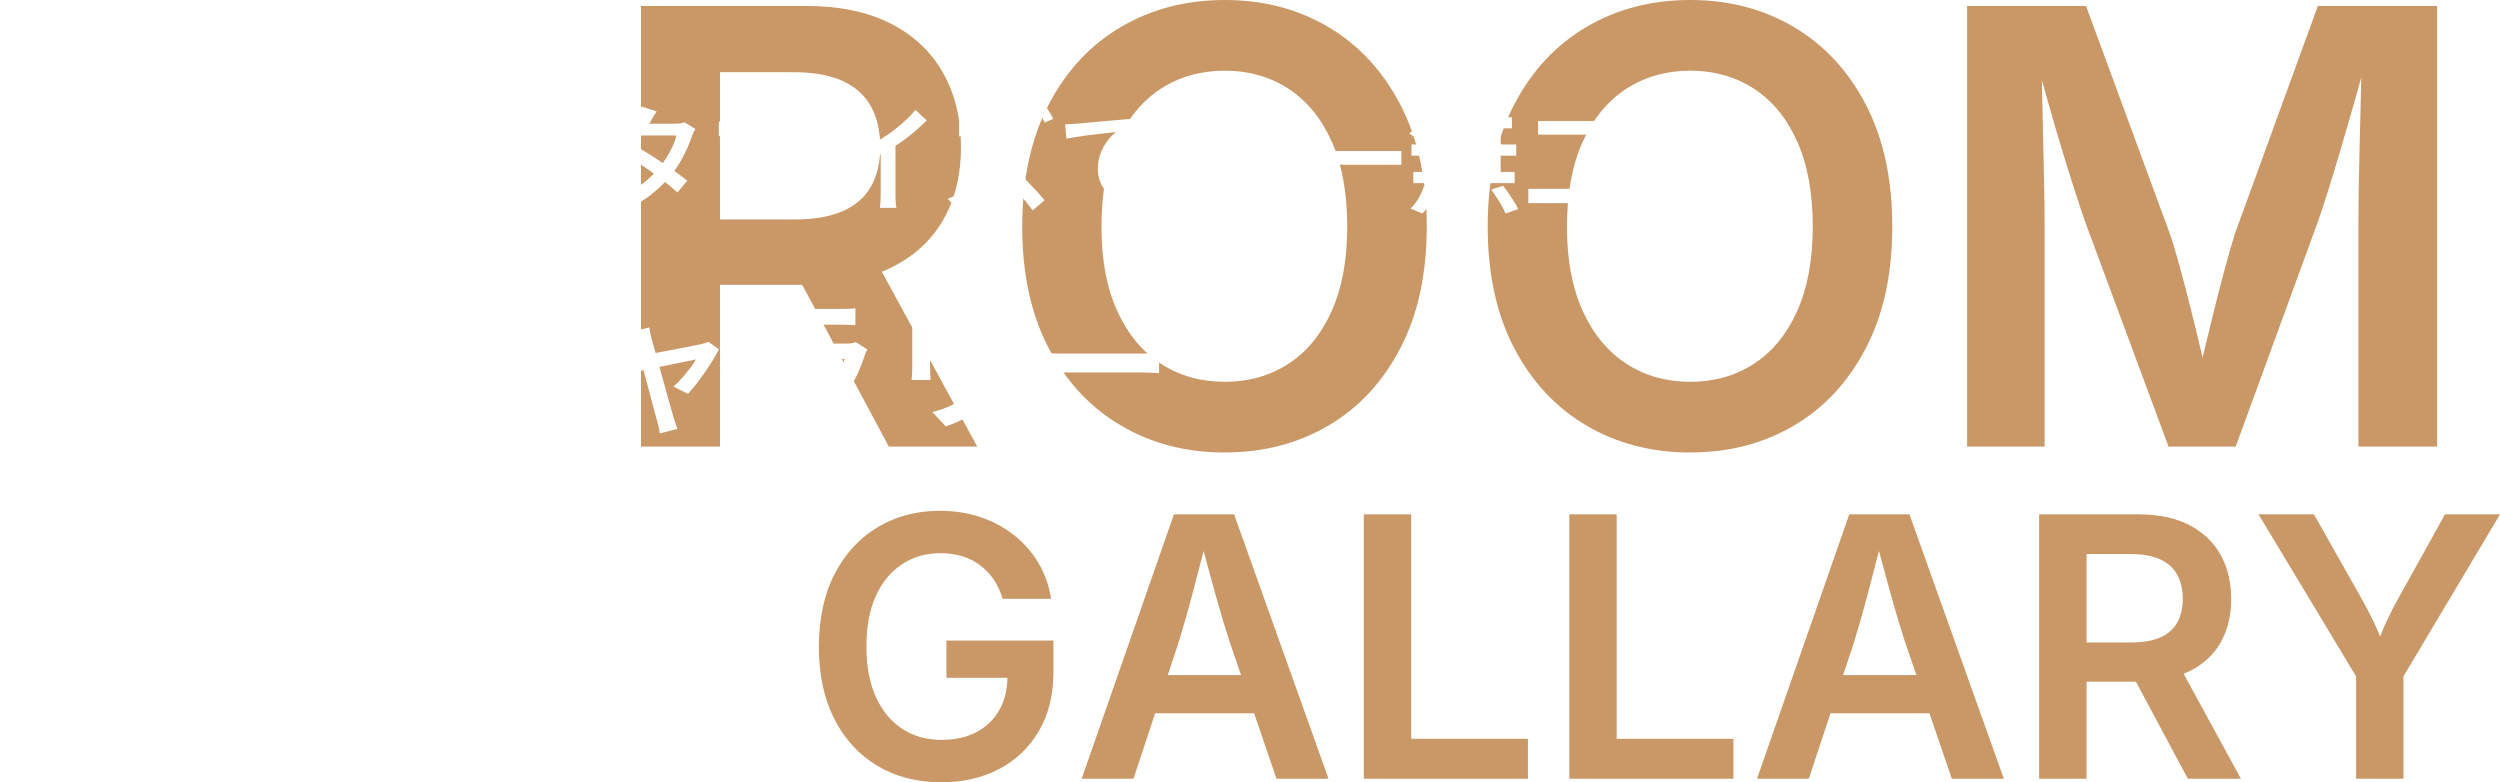
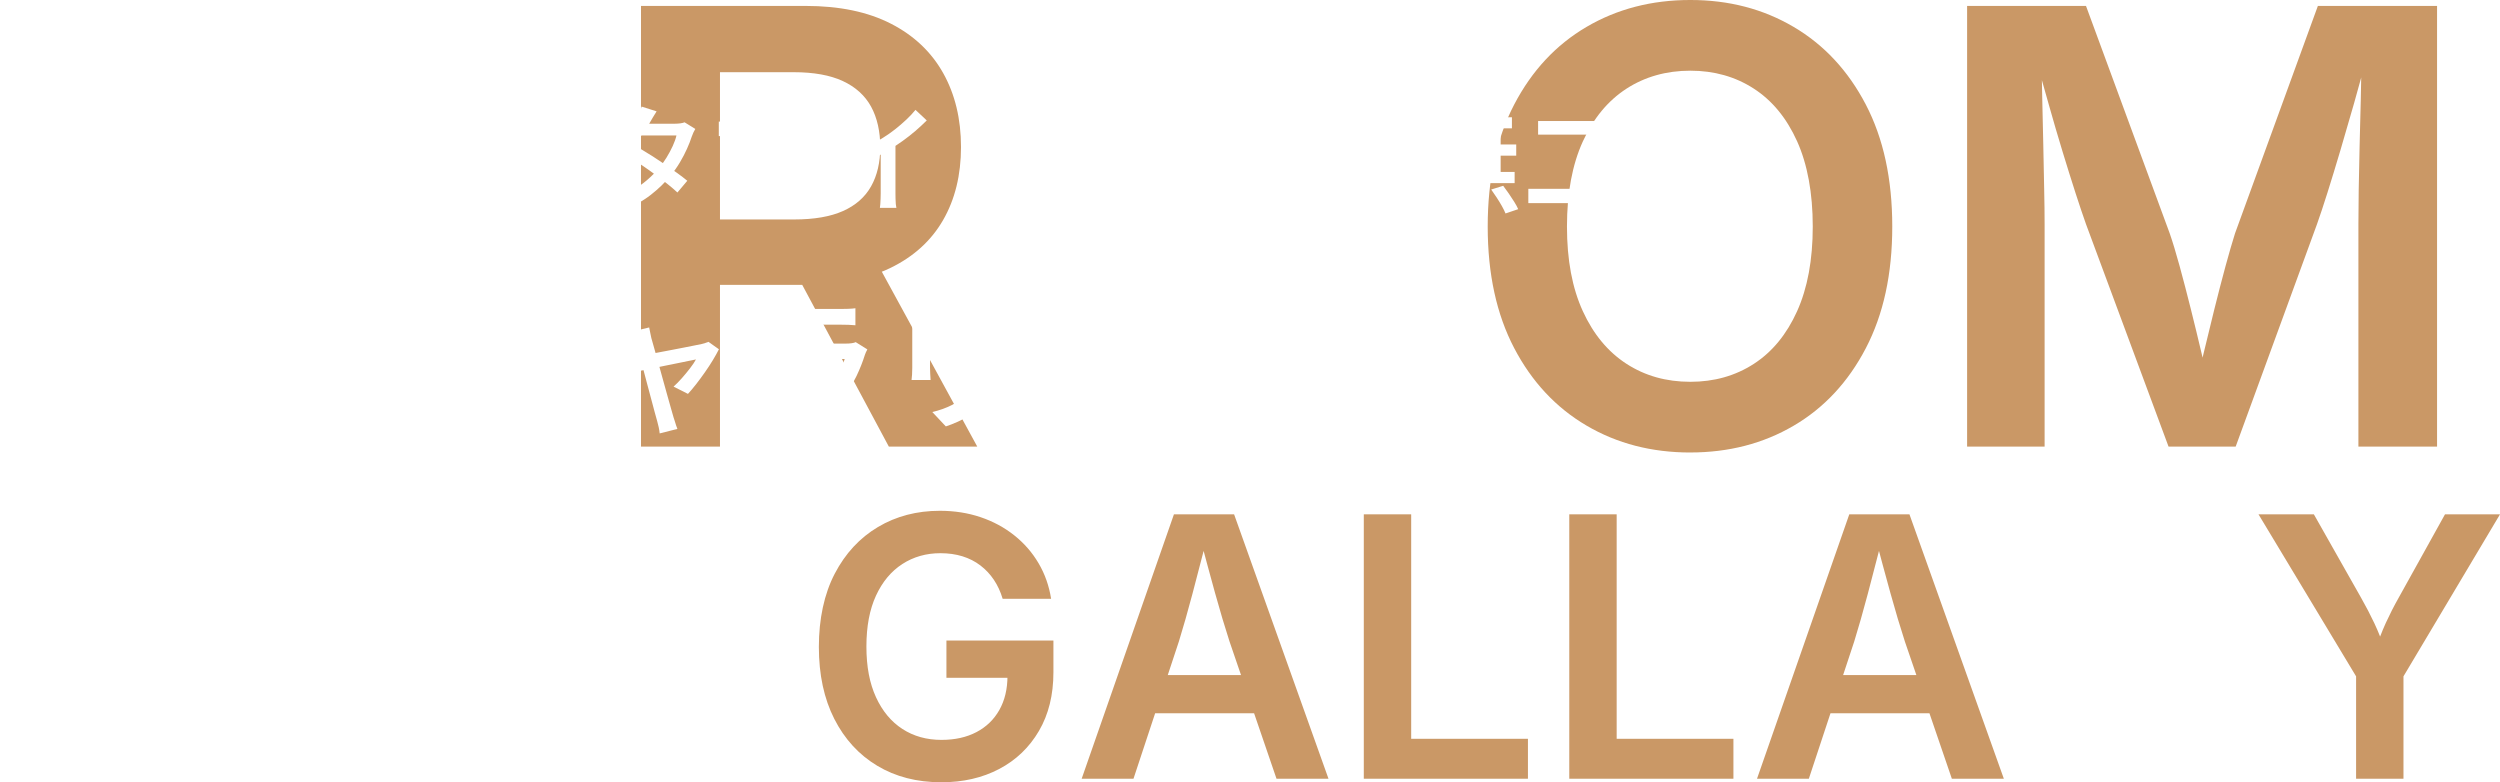
<svg xmlns="http://www.w3.org/2000/svg" id="_1080_338" viewBox="0 0 1080 338">
  <defs>
    <style>.cls-1{filter:url(#drop-shadow-1);}.cls-2{filter:url(#drop-shadow-2);}.cls-3{fill:#fff;}.cls-4{fill:#ca9866;}</style>
    <filter id="drop-shadow-1" x="-8.5" y="110.78" width="525.12" height="92.4" filterUnits="userSpaceOnUse">
      <feOffset dx="7.33" dy="7.33" />
      <feGaussianBlur result="blur" stdDeviation="5.23" />
      <feFlood flood-color="#000" flood-opacity="1" />
      <feComposite in2="blur" operator="in" />
      <feComposite in="SourceGraphic" />
    </filter>
    <filter id="drop-shadow-2" x="-3.94" y="28.7" width="775.92" height="79.44" filterUnits="userSpaceOnUse">
      <feOffset dx="7.33" dy="7.33" />
      <feGaussianBlur result="blur-2" stdDeviation="5.23" />
      <feFlood flood-color="#000" flood-opacity="1" />
      <feComposite in2="blur-2" operator="in" />
      <feComposite in="SourceGraphic" />
    </filter>
  </defs>
  <path class="cls-4" d="M276.91,192.92V2.56h71.16c14.56,0,26.83,2.56,36.8,7.67s17.5,12.25,22.61,21.4c5.11,9.16,7.67,19.78,7.67,31.88s-2.58,22.61-7.73,31.56c-5.15,8.94-12.76,15.84-22.81,20.7-10.05,4.85-22.4,7.28-37.05,7.28h-50.85v-28.24h46.38c8.6,0,15.63-1.21,21.08-3.64,5.45-2.43,9.5-5.98,12.14-10.67,2.64-4.68,3.96-10.35,3.96-16.99s-1.32-12.63-3.96-17.44c-2.64-4.81-6.71-8.5-12.2-11.05s-12.59-3.83-21.27-3.83h-31.81v161.75h-34.11ZM383.97,192.92l-46.25-86.37h37.31l47.14,86.37h-38.2Z" />
-   <path class="cls-4" d="M529.11,195.48c-16.7,0-31.64-3.87-44.84-11.63-13.2-7.75-23.62-18.91-31.24-33.47-7.62-14.56-11.44-32.07-11.44-52.51s3.81-38.09,11.44-52.7c7.62-14.61,18.03-25.79,31.24-33.54,13.2-7.75,28.15-11.63,44.84-11.63s31.49,3.88,44.65,11.63c13.16,7.75,23.55,18.93,31.17,33.54,7.62,14.61,11.43,32.18,11.43,52.7s-3.81,37.97-11.43,52.57c-7.62,14.61-18.01,25.77-31.17,33.47-13.16,7.71-28.04,11.56-44.65,11.56ZM529.11,164.94c10.3,0,19.44-2.58,27.41-7.73,7.96-5.15,14.2-12.73,18.72-22.74,4.51-10.01,6.77-22.21,6.77-36.6s-2.26-26.85-6.77-36.86c-4.52-10.01-10.75-17.59-18.72-22.74-7.97-5.15-17.1-7.73-27.41-7.73s-19.59,2.6-27.6,7.79c-8.01,5.2-14.29,12.8-18.84,22.81-4.56,10.01-6.84,22.25-6.84,36.73s2.28,26.57,6.84,36.54c4.56,9.97,10.84,17.55,18.84,22.74,8.01,5.2,17.2,7.79,27.6,7.79Z" />
  <path class="cls-4" d="M730.21,195.48c-16.7,0-31.64-3.87-44.84-11.63-13.2-7.75-23.62-18.91-31.24-33.47-7.62-14.56-11.44-32.07-11.44-52.51s3.81-38.09,11.44-52.7c7.62-14.61,18.03-25.79,31.24-33.54,13.2-7.75,28.15-11.63,44.84-11.63s31.49,3.88,44.65,11.63c13.16,7.75,23.55,18.93,31.17,33.54,7.62,14.61,11.43,32.18,11.43,52.7s-3.81,37.97-11.43,52.57c-7.62,14.61-18.01,25.77-31.17,33.47-13.16,7.71-28.04,11.56-44.65,11.56ZM730.21,164.94c10.3,0,19.44-2.58,27.41-7.73,7.96-5.15,14.2-12.73,18.72-22.74,4.51-10.01,6.77-22.21,6.77-36.6s-2.26-26.85-6.77-36.86c-4.52-10.01-10.75-17.59-18.72-22.74-7.97-5.15-17.1-7.73-27.41-7.73s-19.59,2.6-27.6,7.79c-8.01,5.2-14.29,12.8-18.84,22.81-4.56,10.01-6.84,22.25-6.84,36.73s2.28,26.57,6.84,36.54c4.56,9.97,10.84,17.55,18.84,22.74,8.01,5.2,17.2,7.79,27.6,7.79Z" />
  <path class="cls-4" d="M849.79,192.92V2.56h51.36l36.16,98.25c1.28,3.66,2.7,8.37,4.28,14.12,1.58,5.75,3.19,11.95,4.85,18.59,1.66,6.64,3.24,13.14,4.73,19.48,1.49,6.35,2.75,11.95,3.77,16.8h-6.9c1.02-4.77,2.28-10.28,3.77-16.55,1.49-6.26,3.07-12.73,4.73-19.42,1.66-6.69,3.28-12.92,4.85-18.72,1.58-5.79,2.96-10.56,4.15-14.31L1001.32,2.56h51.49v190.37h-33.98v-96.08c0-4.09.04-9.03.13-14.82.08-5.79.21-12.01.38-18.65.17-6.64.34-13.35.51-20.12.17-6.77.26-13.22.26-19.36h2.43c-1.7,6.73-3.56,13.61-5.56,20.63-2,7.03-3.98,13.84-5.94,20.44-1.96,6.6-3.81,12.67-5.56,18.21-1.75,5.54-3.26,10.09-4.54,13.67l-35.13,96.08h-29l-35.65-96.08c-1.28-3.58-2.79-8.07-4.54-13.48-1.75-5.41-3.62-11.39-5.62-17.95-2-6.56-4-13.39-6-20.51-2-7.11-3.98-14.12-5.94-21.02h2.81c.08,5.71.21,11.9.38,18.59.17,6.69.32,13.4.45,20.12.13,6.73.26,13.05.38,18.97.13,5.92.19,11.01.19,15.27v96.08h-33.47Z" />
  <path class="cls-4" d="M406.64,337.94c-10.53,0-19.75-2.38-27.67-7.13-7.92-4.75-14.11-11.5-18.55-20.24s-6.67-19.11-6.67-31.12,2.29-22.86,6.86-31.62c4.57-8.76,10.8-15.48,18.67-20.16,7.87-4.68,16.79-7.01,26.75-7.01,6.29,0,12.15.92,17.59,2.76s10.3,4.46,14.56,7.86c4.27,3.4,7.77,7.42,10.5,12.07,2.73,4.65,4.53,9.76,5.4,15.33h-20.93c-.92-3.07-2.18-5.8-3.79-8.2-1.61-2.4-3.55-4.47-5.83-6.21-2.27-1.74-4.86-3.05-7.74-3.95-2.89-.89-6.07-1.34-9.54-1.34-6.13,0-11.61,1.56-16.44,4.68-4.83,3.12-8.62,7.67-11.38,13.65s-4.14,13.31-4.14,22,1.38,15.88,4.14,21.89c2.76,6.01,6.57,10.58,11.42,13.72,4.85,3.14,10.48,4.71,16.86,4.71,5.83,0,10.87-1.12,15.14-3.37,4.27-2.25,7.56-5.44,9.89-9.58,2.32-4.14,3.49-9.02,3.49-14.64l4.68.77h-31.05v-16.1h46.22v13.72c0,9.76-2.08,18.21-6.25,25.33-4.17,7.13-9.89,12.61-17.17,16.44-7.28,3.83-15.63,5.75-25.03,5.75Z" />
  <path class="cls-4" d="M467.28,336.41l39.86-114.22h25.99l40.78,114.22h-22.46l-20.31-59.33c-1.99-6.13-4.06-13.07-6.21-20.81s-4.52-16.54-7.13-26.41h4.29c-2.56,9.97-4.87,18.85-6.94,26.64-2.07,7.79-4.02,14.65-5.86,20.58l-19.62,59.33h-22.38ZM490.5,308.12v-16.48h60.18v16.48h-60.18Z" />
  <path class="cls-4" d="M589.16,336.41v-114.22h20.47v96.97h50.44v17.25h-70.91Z" />
  <path class="cls-4" d="M677.93,336.41v-114.22h20.47v96.97h50.44v17.25h-70.91Z" />
  <path class="cls-4" d="M759.03,336.41l39.86-114.22h25.99l40.78,114.22h-22.46l-20.31-59.33c-1.99-6.13-4.06-13.07-6.21-20.81s-4.52-16.54-7.13-26.41h4.29c-2.56,9.97-4.87,18.85-6.94,26.64-2.07,7.79-4.02,14.65-5.86,20.58l-19.62,59.33h-22.38ZM782.26,308.12v-16.48h60.18v16.48h-60.18Z" />
-   <path class="cls-4" d="M880.92,336.41v-114.22h42.7c8.74,0,16.1,1.53,22.08,4.6s10.5,7.35,13.57,12.84c3.07,5.49,4.6,11.87,4.6,19.13s-1.55,13.57-4.64,18.93c-3.09,5.37-7.65,9.51-13.68,12.42-6.03,2.91-13.44,4.37-22.23,4.37h-30.51v-16.94h27.83c5.16,0,9.38-.73,12.65-2.18,3.27-1.46,5.7-3.59,7.28-6.4,1.58-2.81,2.38-6.21,2.38-10.2s-.79-7.58-2.38-10.46c-1.58-2.89-4.02-5.1-7.32-6.63s-7.55-2.3-12.76-2.3h-19.09v97.05h-20.47ZM945.16,336.41l-27.75-51.82h22.38l28.29,51.82h-22.92Z" />
  <path class="cls-4" d="M1017.83,336.41v-44.23l-42.16-69.99h23.92l20.39,36.03c2.15,3.78,4.06,7.46,5.75,11.04,1.69,3.58,3.42,7.95,5.21,13.11h-5.37c1.74-5.21,3.44-9.63,5.1-13.26,1.66-3.63,3.51-7.26,5.56-10.89l20.01-36.03h23.76l-41.7,69.99v44.23h-20.47Z" />
  <g class="cls-1">
    <path class="cls-3" d="M0,171.48c2.72-1.93,4.97-4.24,6.75-6.94,1.78-2.7,3.11-5.43,3.99-8.2.46-1.38.82-3.1,1.07-5.15.25-2.05.44-4.25.57-6.59.13-2.34.2-4.67.22-6.97.02-2.3.03-4.37.03-6.22,0-1.17-.05-2.19-.16-3.05-.1-.86-.24-1.66-.41-2.42h8.29c-.04.13-.09.47-.16,1.04s-.13,1.22-.19,1.98c-.06.75-.09,1.53-.09,2.32,0,1.84-.02,3.98-.06,6.41-.04,2.43-.13,4.92-.25,7.47-.13,2.55-.3,4.97-.53,7.25-.23,2.28-.58,4.22-1.04,5.81-.92,3.48-2.35,6.73-4.27,9.77-1.93,3.04-4.23,5.72-6.91,8.07l-6.85-4.58ZM29.01,172.23c.13-.59.23-1.26.31-2.01.08-.75.13-1.51.13-2.26v-36.93c0-1.34-.06-2.5-.19-3.48-.13-.98-.21-1.56-.25-1.73h8.35c0,.17-.06.74-.19,1.73-.13.98-.19,2.17-.19,3.55v33.79c1.8-.8,3.67-1.87,5.62-3.23,1.95-1.36,3.85-2.95,5.72-4.77,1.86-1.82,3.53-3.78,4.99-5.87l4.27,6.15c-1.76,2.3-3.85,4.55-6.28,6.75-2.43,2.2-4.94,4.19-7.54,5.97-2.6,1.78-5.11,3.28-7.54,4.49-.63.38-1.14.71-1.54,1-.4.29-.72.54-.97.75l-4.71-3.89Z" />
    <path class="cls-3" d="M65.81,145.04c.71.04,1.62.1,2.73.19,1.11.08,2.27.14,3.49.16,1.21.02,2.36.03,3.45.03h33.97c1.51,0,2.88-.05,4.11-.16,1.23-.1,2.25-.18,3.05-.22v8.85c-.71-.04-1.75-.1-3.11-.19-1.36-.08-2.71-.13-4.05-.13h-33.97c-1.76,0-3.53.03-5.31.09-1.78.06-3.23.14-4.36.22v-8.85Z" />
    <path class="cls-3" d="M133.32,165.14c1.46-.08,3.23-.2,5.31-.35,2.07-.15,4.3-.33,6.69-.57,2.39-.23,4.83-.48,7.35-.75,2.51-.27,4.96-.54,7.35-.82,2.39-.27,4.59-.53,6.62-.78,2.03-.25,3.76-.48,5.18-.69l1.76,7.16c-1.51.21-3.34.44-5.49.69-2.16.25-4.48.51-6.97.78-2.49.27-5.03.56-7.63.85-2.6.29-5.13.58-7.6.85-2.47.27-4.75.5-6.85.69-2.09.19-3.85.37-5.28.53-.8.08-1.7.2-2.7.35-1,.15-2.01.28-3.01.41l-1.32-8.29c1.05.04,2.17.05,3.36.03,1.19-.02,2.27-.05,3.23-.09ZM156.93,126.39c-.38.92-.78,1.92-1.22,2.98s-.89,2.29-1.35,3.67c-.38,1.13-.86,2.62-1.44,4.46-.59,1.84-1.24,3.86-1.95,6.06-.71,2.2-1.45,4.46-2.23,6.78s-1.54,4.57-2.29,6.75c-.75,2.18-1.45,4.16-2.07,5.93-.63,1.78-1.17,3.19-1.63,4.24l-8.29.31c.54-1.34,1.18-2.97,1.92-4.9.73-1.93,1.5-4.04,2.29-6.34.8-2.3,1.59-4.66,2.39-7.06.79-2.41,1.55-4.74,2.26-7,.71-2.26,1.35-4.33,1.91-6.22.57-1.88,1.01-3.41,1.35-4.58.42-1.55.72-2.84.91-3.86.19-1.03.35-2.04.47-3.05l8.98,1.82ZM168.36,146.86c1.13,1.72,2.34,3.7,3.64,5.93,1.3,2.24,2.58,4.58,3.86,7.03,1.28,2.45,2.47,4.8,3.58,7.06,1.11,2.26,2.02,4.25,2.73,5.97l-7.6,3.39c-.67-1.84-1.53-3.97-2.57-6.37-1.05-2.41-2.17-4.87-3.36-7.38-1.19-2.51-2.42-4.88-3.67-7.1-1.26-2.22-2.45-4.08-3.58-5.59l6.97-2.95Z" />
    <path class="cls-3" d="M190.47,156.66c.84-.04,1.85-.13,3.05-.25,1.19-.13,2.25-.27,3.17-.44,1.13-.13,2.65-.33,4.55-.63,1.9-.29,4.05-.64,6.44-1.04,2.39-.4,4.84-.79,7.38-1.19,2.53-.4,4.99-.81,7.38-1.22,2.39-.42,4.57-.8,6.56-1.13,1.99-.33,3.59-.61,4.8-.82,1.21-.25,2.34-.49,3.39-.72,1.05-.23,1.97-.47,2.76-.72l1.51,7.47c-.8.04-1.76.16-2.89.35-1.13.19-2.28.39-3.45.6-1.38.21-3.09.47-5.12.78s-4.25.67-6.66,1.07c-2.41.4-4.87.8-7.38,1.19-2.51.4-4.93.8-7.25,1.19-2.32.4-4.41.75-6.25,1.07-1.84.31-3.29.58-4.33.78-1.3.21-2.46.42-3.49.63-1.03.21-1.87.42-2.54.63l-1.63-7.6ZM190.53,138.32c.92-.08,1.84-.16,2.76-.22.92-.06,1.88-.16,2.89-.28.92-.13,2.23-.3,3.92-.53,1.7-.23,3.62-.5,5.78-.82,2.16-.31,4.4-.65,6.72-1,2.32-.36,4.57-.72,6.75-1.1s4.12-.71,5.84-1c1.72-.29,3.06-.52,4.02-.69,1-.21,2-.42,2.98-.63.98-.21,1.83-.42,2.54-.63l1.38,7.41c-.63.04-1.47.15-2.51.31-1.05.17-2.03.31-2.95.44-1.09.17-2.54.39-4.37.66-1.82.27-3.83.59-6.03.94-2.2.36-4.46.72-6.78,1.1-2.32.38-4.54.73-6.66,1.07-2.11.34-3.98.64-5.59.91-1.61.27-2.84.47-3.67.6-.92.21-1.81.4-2.67.57-.86.17-1.81.4-2.86.69l-1.51-7.79ZM207.8,130.03c-.17-.88-.36-1.7-.57-2.45s-.44-1.49-.69-2.2l7.97-1.32c.08.59.18,1.34.28,2.26.1.92.22,1.74.35,2.45.13.54.32,1.6.6,3.17.27,1.57.63,3.5,1.07,5.78.44,2.28.92,4.74,1.44,7.38.52,2.64,1.05,5.3,1.57,7.98.52,2.68,1.01,5.21,1.48,7.6.46,2.39.87,4.47,1.22,6.25.36,1.78.62,3.09.78,3.92.21.88.45,1.85.72,2.92.27,1.07.55,2.1.85,3.11l-8.1,1.44c-.17-1.13-.3-2.22-.41-3.27-.11-1.05-.26-2.03-.47-2.95-.13-.75-.35-1.99-.66-3.71-.31-1.72-.7-3.75-1.16-6.09-.46-2.34-.95-4.85-1.47-7.5-.52-2.66-1.04-5.32-1.54-7.97-.5-2.66-.97-5.14-1.41-7.44-.44-2.3-.83-4.28-1.16-5.93-.34-1.65-.57-2.79-.69-3.42ZM233.04,122.12c.54.71,1.13,1.59,1.76,2.64.63,1.05,1.23,2.09,1.82,3.14.59,1.05,1.07,1.99,1.44,2.83l-4.52,1.95c-.67-1.3-1.46-2.77-2.35-4.43-.9-1.65-1.77-3.09-2.61-4.3l4.46-1.82ZM240.33,119.36c.54.8,1.14,1.72,1.79,2.76.65,1.05,1.28,2.08,1.88,3.11.61,1.03,1.1,1.92,1.47,2.67l-4.52,1.95c-.67-1.34-1.48-2.82-2.42-4.43-.94-1.61-1.83-3-2.67-4.18l4.46-1.88Z" />
    <path class="cls-3" d="M303.25,143.54c-.67,1.34-1.53,2.88-2.57,4.62-1.05,1.74-2.21,3.52-3.49,5.34-1.28,1.82-2.54,3.54-3.8,5.15-1.26,1.61-2.43,3-3.52,4.18l-6.22-3.14c1.13-1,2.32-2.22,3.58-3.64,1.26-1.42,2.44-2.86,3.55-4.3,1.11-1.44,1.96-2.71,2.54-3.8-.42.08-1.29.26-2.61.53-1.32.27-2.9.6-4.74.97-1.84.38-3.85.78-6.03,1.22-2.18.44-4.36.89-6.56,1.35-2.2.46-4.29.89-6.28,1.29-1.99.4-3.73.75-5.21,1.07-1.49.31-2.59.56-3.3.72l-1.7-6.72c.96-.08,1.88-.19,2.76-.31s1.82-.27,2.83-.44c.46-.08,1.34-.24,2.64-.47,1.3-.23,2.86-.51,4.68-.85,1.82-.33,3.77-.7,5.84-1.1,2.07-.4,4.17-.79,6.28-1.19,2.11-.4,4.11-.78,6-1.16s3.52-.7,4.9-.97c1.38-.27,2.37-.47,2.95-.6.5-.13,1.03-.27,1.57-.44.54-.17,1-.33,1.38-.5l4.52,3.2ZM273.11,134.12c.13.71.27,1.44.44,2.2.17.75.33,1.55.5,2.39.33,1.13.76,2.65,1.29,4.55.52,1.91,1.11,4.01,1.76,6.31.65,2.3,1.3,4.66,1.95,7.06.65,2.41,1.29,4.71,1.92,6.91s1.17,4.12,1.63,5.78c.46,1.65.82,2.9,1.07,3.74.17.38.33.88.5,1.51s.36,1.25.57,1.85c.21.61.4,1.12.57,1.54l-7.66,1.95c-.08-.84-.22-1.72-.41-2.64-.19-.92-.41-1.8-.66-2.64-.25-.84-.61-2.12-1.07-3.86-.46-1.74-1-3.74-1.6-6-.61-2.26-1.24-4.61-1.88-7.03-.65-2.43-1.28-4.79-1.88-7.1-.61-2.3-1.16-4.36-1.67-6.19-.5-1.82-.92-3.23-1.26-4.24-.21-.79-.46-1.55-.75-2.26-.29-.71-.61-1.38-.94-2.01l7.6-1.82Z" />
    <path class="cls-3" d="M367.37,143.6c-.21.38-.42.8-.63,1.26-.21.46-.36.84-.44,1.13-.96,3.06-2.17,6.09-3.61,9.11-1.44,3.01-3.34,5.82-5.68,8.41-3.18,3.56-6.71,6.41-10.58,8.54-3.87,2.14-7.82,3.77-11.84,4.9l-5.59-6.34c4.65-.96,8.83-2.42,12.56-4.36,3.73-1.95,6.82-4.2,9.29-6.75,1.76-1.8,3.18-3.74,4.27-5.81,1.09-2.07,1.9-4.05,2.45-5.93h-31.15c-.75,0-1.79.02-3.11.06-1.32.04-2.61.13-3.86.25v-7.35c1.3.08,2.55.17,3.77.25,1.21.08,2.28.13,3.2.13h31.59c.96,0,1.82-.05,2.57-.16.75-.1,1.34-.26,1.76-.47l5.02,3.14ZM325.23,125.83c.84.13,1.83.21,2.98.25,1.15.04,2.23.06,3.23.06h24.3c1,0,2.12-.02,3.36-.06,1.23-.04,2.27-.13,3.11-.25v7.35c-.8-.08-1.8-.15-3.01-.19-1.21-.04-2.39-.06-3.52-.06h-24.24c-.96,0-2.02.02-3.17.06-1.15.04-2.17.1-3.05.19v-7.35Z" />
    <path class="cls-3" d="M394.69,125.7c-.04.71-.09,1.44-.16,2.2-.06.75-.09,1.59-.09,2.51v21.16c0,.8.03,1.7.09,2.7.06,1,.12,1.86.16,2.57h-8.23c.08-.54.16-1.33.22-2.35.06-1.03.09-2.02.09-2.98v-21.1c0-.54-.02-1.29-.06-2.23-.04-.94-.11-1.77-.19-2.48h8.16ZM423.76,125.2c-.04.84-.08,1.76-.13,2.76-.04,1-.06,2.09-.06,3.27v11.81c0,3.48-.16,6.48-.47,9.01-.31,2.53-.76,4.74-1.35,6.63-.59,1.88-1.33,3.55-2.23,4.99-.9,1.44-1.94,2.82-3.11,4.11-1.34,1.55-2.9,2.92-4.68,4.11-1.78,1.19-3.58,2.2-5.4,3.01s-3.51,1.48-5.06,1.98l-5.84-6.22c3.06-.71,5.85-1.71,8.38-2.98,2.53-1.28,4.76-2.96,6.69-5.06,1.09-1.21,1.98-2.45,2.67-3.71s1.21-2.66,1.57-4.21c.35-1.55.6-3.31.72-5.28.13-1.97.19-4.25.19-6.85v-11.37c0-1.17-.03-2.26-.09-3.27-.06-1-.16-1.93-.28-2.76h8.48Z" />
    <path class="cls-3" d="M442.6,145.04c.71.04,1.62.1,2.73.19,1.11.08,2.27.14,3.49.16,1.21.02,2.37.03,3.45.03h33.97c1.51,0,2.88-.05,4.11-.16,1.23-.1,2.25-.18,3.05-.22v8.85c-.71-.04-1.75-.1-3.11-.19-1.36-.08-2.71-.13-4.05-.13h-33.97c-1.76,0-3.53.03-5.31.09-1.78.06-3.23.14-4.36.22v-8.85Z" />
  </g>
  <g class="cls-2">
    <path class="cls-3" d="M4.53,44.55h35.97v40.14h-5.68v-34.97H10.01v35.07h-5.48v-40.24ZM8.2,55.55h27.83v5.02H8.2v-5.02ZM8.2,66.35h27.83v4.97H8.2v-4.97ZM8.2,77.2h27.83v4.97H8.2v-4.97ZM18.9,37.86l6.48.7c-.57,1.61-1.18,3.19-1.83,4.75-.65,1.56-1.26,2.91-1.83,4.04l-4.92-.9c.3-.84.59-1.76.85-2.76.27-1,.52-2.02.75-3.04.23-1.02.4-1.95.5-2.79Z" />
    <path class="cls-3" d="M52.56,47.56h39.89v37.18h-5.63v-31.75h-28.89v31.85h-5.38v-37.28ZM55.22,62.13h34.21v5.28h-34.21v-5.28ZM55.22,76.7h34.16v5.33h-34.16v-5.33ZM69.39,37.96h5.58v41.55h-5.58v-41.55Z" />
    <path class="cls-3" d="M120.94,40.17c-.2.84-.47,1.91-.8,3.22-.34,1.31-.7,2.68-1.08,4.12-.39,1.44-.81,2.85-1.28,4.22-.77,2.41-1.76,4.97-2.96,7.66-1.21,2.7-2.51,5.33-3.92,7.89-1.41,2.56-2.81,4.83-4.22,6.81l-5.48-2.81c1.14-1.37,2.26-2.9,3.37-4.6,1.1-1.69,2.15-3.45,3.14-5.28.99-1.83,1.88-3.59,2.66-5.3.79-1.71,1.41-3.27,1.88-4.67.6-1.74,1.15-3.68,1.63-5.83.48-2.14.76-4.15.83-6.03l6.23.6ZM101.9,47.91c1.04.1,2.14.18,3.32.23,1.17.05,2.24.08,3.22.08,2.01,0,4.05-.1,6.13-.3,2.08-.2,4.11-.49,6.1-.88,1.99-.38,3.84-.85,5.55-1.38l.15,5.22c-1.51.4-3.25.79-5.22,1.16-1.98.37-4.05.68-6.23.93-2.18.25-4.34.38-6.48.38-.97,0-1.98-.02-3.01-.05-1.04-.03-2.08-.08-3.11-.15l-.4-5.22ZM132.74,55.8c-.07,1.04-.1,2.05-.1,3.04s.02,2.02.05,3.09c.03.77.08,1.76.13,2.96.05,1.21.11,2.48.18,3.82.07,1.34.13,2.62.18,3.84.05,1.22.08,2.2.08,2.94,0,1.47-.31,2.82-.93,4.04-.62,1.22-1.62,2.19-2.99,2.89-1.37.7-3.22,1.05-5.53,1.05-2.01,0-3.83-.29-5.45-.88-1.63-.59-2.93-1.47-3.92-2.66-.99-1.19-1.48-2.67-1.48-4.45,0-1.61.44-3.05,1.33-4.32.89-1.27,2.14-2.27,3.77-2.99,1.62-.72,3.52-1.08,5.7-1.08,2.91,0,5.6.41,8.06,1.23,2.46.82,4.66,1.86,6.61,3.11,1.94,1.26,3.62,2.5,5.02,3.74l-3.01,4.82c-.94-.84-1.98-1.74-3.14-2.71-1.16-.97-2.45-1.88-3.89-2.74-1.44-.85-2.99-1.55-4.65-2.08-1.66-.54-3.43-.8-5.3-.8-1.57,0-2.83.31-3.77.93-.94.62-1.41,1.42-1.41,2.39s.41,1.78,1.23,2.41c.82.64,2,.95,3.54.95,1.21,0,2.16-.21,2.86-.63.7-.42,1.21-.99,1.51-1.71.3-.72.45-1.53.45-2.44,0-.8-.03-1.93-.1-3.37-.07-1.44-.14-3.02-.23-4.75-.08-1.72-.17-3.44-.25-5.15-.08-1.71-.14-3.22-.18-4.52h5.63ZM141.79,58.06c-.97-.8-2.17-1.65-3.59-2.54-1.42-.89-2.89-1.74-4.4-2.56-1.51-.82-2.83-1.48-3.97-1.98l2.91-4.42c.9.4,1.93.89,3.06,1.46,1.14.57,2.29,1.18,3.47,1.83,1.17.65,2.26,1.28,3.27,1.88s1.81,1.14,2.41,1.61l-3.16,4.72Z" />
    <path class="cls-3" d="M174.14,40.38c-.03.6-.08,1.33-.15,2.19-.07.85-.12,1.58-.15,2.19-.13,5.06-.56,9.51-1.28,13.36-.72,3.85-1.73,7.25-3.04,10.2-1.31,2.95-2.96,5.57-4.95,7.86-1.99,2.29-4.35,4.4-7.06,6.3l-5.22-4.22c.97-.57,2.02-1.24,3.14-2.01,1.12-.77,2.15-1.62,3.09-2.56,1.61-1.57,3-3.31,4.17-5.2,1.17-1.89,2.14-3.99,2.89-6.3s1.32-4.9,1.71-7.76c.39-2.86.58-6.04.58-9.52,0-.4-.02-.88-.05-1.43s-.07-1.11-.12-1.66c-.05-.55-.11-1.03-.18-1.43h6.63ZM191.32,51.08c-.07.4-.13.85-.2,1.36-.07.5-.1.9-.1,1.21-.03,1.04-.09,2.39-.18,4.04-.08,1.66-.2,3.46-.35,5.4-.15,1.94-.34,3.87-.55,5.78-.22,1.91-.49,3.68-.8,5.3-.32,1.62-.7,2.96-1.13,3.99-.54,1.21-1.29,2.11-2.26,2.71-.97.6-2.26.9-3.87.9-1.41,0-2.83-.04-4.27-.13-1.44-.08-2.78-.18-4.02-.28l-.7-5.98c1.27.2,2.54.36,3.79.48,1.26.12,2.39.18,3.39.18.8,0,1.41-.13,1.83-.4.42-.27.76-.72,1.03-1.36.3-.67.58-1.59.83-2.76.25-1.17.46-2.49.63-3.94.17-1.46.32-2.96.45-4.52.13-1.56.23-3.04.28-4.45.05-1.41.08-2.66.08-3.77h-25.07c-.9,0-1.94.02-3.11.05-1.17.03-2.26.08-3.27.15v-5.93c1,.1,2.08.18,3.22.25,1.14.07,2.18.1,3.11.1h23.71c.64,0,1.26-.03,1.88-.1.62-.07,1.2-.15,1.73-.25l3.92,1.96Z" />
    <path class="cls-3" d="M239.4,46.55c-.17.27-.43.69-.78,1.26-.35.57-.63,1.11-.83,1.61-.67,1.57-1.52,3.35-2.54,5.33-1.02,1.98-2.18,3.94-3.47,5.9-1.29,1.96-2.65,3.76-4.09,5.4-1.84,2.11-3.89,4.18-6.16,6.2-2.26,2.03-4.63,3.9-7.11,5.63-2.48,1.73-5.02,3.19-7.64,4.4l-4.67-4.82c2.71-1.04,5.34-2.35,7.89-3.94,2.55-1.59,4.91-3.31,7.08-5.15,2.18-1.84,4.07-3.67,5.68-5.48,1.14-1.27,2.22-2.65,3.24-4.14,1.02-1.49,1.93-2.99,2.74-4.5.8-1.51,1.39-2.88,1.76-4.12h-17.73c-.67,0-1.39.03-2.16.08-.77.05-1.47.1-2.11.15-.64.05-1.12.08-1.46.08v-6.43c.4.07.96.13,1.68.18.72.05,1.45.09,2.19.13.74.03,1.36.05,1.86.05h18.19c1.04,0,1.98-.05,2.81-.15.84-.1,1.49-.23,1.96-.4l3.67,2.76ZM228.35,62.28c1.34,1.07,2.74,2.29,4.19,3.67,1.46,1.37,2.9,2.8,4.34,4.27,1.44,1.47,2.77,2.89,3.99,4.25,1.22,1.36,2.25,2.54,3.09,3.54l-5.12,4.42c-1.21-1.68-2.61-3.43-4.22-5.28-1.61-1.84-3.3-3.68-5.07-5.53-1.78-1.84-3.57-3.57-5.38-5.17l4.17-4.17Z" />
    <path class="cls-3" d="M276.32,40.78c-.54.8-1.07,1.68-1.61,2.61-.54.94-.95,1.66-1.26,2.16-1.07,1.98-2.46,4.09-4.17,6.33-1.71,2.24-3.64,4.44-5.8,6.58-2.16,2.14-4.48,4.09-6.96,5.83l-4.82-3.72c2.91-1.84,5.41-3.78,7.49-5.83,2.08-2.04,3.82-4.04,5.22-5.98,1.41-1.94,2.51-3.65,3.32-5.12.37-.57.76-1.33,1.18-2.29.42-.95.73-1.83.93-2.64l6.48,2.06ZM293.05,48.36c-.27.44-.54.95-.83,1.56-.28.6-.53,1.21-.73,1.81-.5,1.57-1.18,3.32-2.04,5.22-.85,1.91-1.87,3.85-3.04,5.83-1.17,1.98-2.51,3.89-4.02,5.73-2.34,2.91-5.19,5.69-8.54,8.31-3.35,2.63-7.42,4.85-12.21,6.66l-5.17-4.52c3.38-1.07,6.36-2.34,8.94-3.79,2.58-1.46,4.84-3.02,6.78-4.7,1.94-1.67,3.63-3.37,5.07-5.07,1.17-1.37,2.28-2.91,3.32-4.6,1.04-1.69,1.94-3.37,2.71-5.05.77-1.67,1.31-3.2,1.61-4.57h-17.43l2.11-5.07h14.77c.74,0,1.47-.05,2.21-.15.74-.1,1.36-.25,1.86-.45l4.62,2.86ZM269.59,57.1c1.54.9,3.22,1.94,5.05,3.11,1.83,1.17,3.66,2.39,5.5,3.64,1.84,1.26,3.58,2.48,5.22,3.67,1.64,1.19,3.05,2.27,4.22,3.24l-4.27,5.07c-1.1-1.04-2.47-2.21-4.09-3.52-1.63-1.31-3.36-2.64-5.2-3.99-1.84-1.36-3.67-2.65-5.48-3.89-1.81-1.24-3.45-2.33-4.92-3.27l3.97-4.07Z" />
    <path class="cls-3" d="M346,48.77c-.3.34-.6.66-.88.98-.28.32-.53.63-.73.93-.97,1.61-2.14,3.34-3.49,5.2s-2.87,3.74-4.55,5.65c-1.68,1.91-3.46,3.76-5.35,5.55-1.89,1.79-3.84,3.43-5.85,4.9l-4.47-4.12c1.74-1.21,3.41-2.54,5-3.99,1.59-1.46,3.06-2.94,4.4-4.45s2.53-2.97,3.57-4.4c1.04-1.42,1.88-2.72,2.51-3.89h-27.38c-.67,0-1.37.03-2.09.08-.72.05-1.4.1-2.04.15-.64.05-1.12.09-1.46.13v-6.33c.44.03.98.09,1.63.18.65.08,1.33.15,2.04.2.7.05,1.34.08,1.91.08h28.43c1.84,0,3.28-.17,4.32-.5l4.47,3.67ZM320.28,72.78c-.74-.77-1.59-1.6-2.56-2.49-.97-.89-1.98-1.79-3.04-2.71-1.05-.92-2.06-1.77-3.01-2.56s-1.8-1.45-2.54-1.98l4.72-3.82c.64.5,1.41,1.12,2.34,1.86.92.74,1.92,1.55,2.99,2.44,1.07.89,2.14,1.81,3.22,2.76,1.07.95,2.09,1.88,3.06,2.79,1.07,1.04,2.2,2.17,3.39,3.39,1.19,1.22,2.32,2.42,3.39,3.59,1.07,1.17,1.99,2.24,2.76,3.22l-5.28,4.22c-.67-.94-1.54-2.03-2.61-3.27-1.07-1.24-2.2-2.52-3.39-3.84-1.19-1.32-2.34-2.52-3.44-3.59Z" />
    <path class="cls-3" d="M352.18,61.32c4.45-1.17,8.52-2.55,12.21-4.14,3.68-1.59,6.93-3.26,9.75-5,1.74-1.07,3.47-2.29,5.2-3.64,1.72-1.36,3.36-2.76,4.9-4.22s2.85-2.85,3.92-4.19l4.87,4.57c-1.51,1.51-3.15,3.02-4.92,4.55-1.78,1.52-3.63,2.97-5.55,4.35-1.93,1.37-3.88,2.66-5.85,3.87-1.88,1.1-3.99,2.24-6.33,3.42-2.34,1.17-4.83,2.28-7.46,3.32-2.63,1.04-5.27,1.98-7.91,2.81l-2.81-5.68ZM373.13,55.15l6.38-1.61v22.71c0,.7,0,1.47.03,2.29.02.82.06,1.59.12,2.31.07.72.15,1.26.25,1.63h-7.13c.07-.37.12-.91.18-1.63.05-.72.09-1.49.12-2.31.03-.82.05-1.58.05-2.29v-21.1Z" />
-     <path class="cls-3" d="M439.35,47.66c-.17.27-.43.7-.78,1.28-.35.59-.63,1.11-.83,1.58-.67,1.61-1.52,3.39-2.54,5.35-1.02,1.96-2.18,3.92-3.47,5.88s-2.65,3.76-4.09,5.4c-1.84,2.11-3.89,4.19-6.16,6.23-2.26,2.04-4.63,3.92-7.11,5.63-2.48,1.71-5.02,3.18-7.64,4.42l-4.67-4.87c2.71-1.04,5.34-2.34,7.89-3.92,2.55-1.57,4.91-3.29,7.08-5.15,2.18-1.86,4.07-3.68,5.68-5.45,1.14-1.27,2.22-2.66,3.24-4.17,1.02-1.51,1.93-3.01,2.74-4.52.8-1.51,1.39-2.88,1.76-4.12h-17.73c-.67,0-1.39.03-2.16.08-.77.05-1.47.1-2.11.15-.64.05-1.12.09-1.46.13v-6.43c.4.03.96.08,1.68.13.72.05,1.45.1,2.19.15.74.05,1.36.08,1.86.08h18.19c1.04,0,1.98-.06,2.81-.18.84-.12,1.49-.26,1.96-.43l3.67,2.76ZM428.3,63.43c1.34,1.07,2.74,2.29,4.19,3.67,1.46,1.37,2.9,2.8,4.34,4.27,1.44,1.47,2.77,2.88,3.99,4.22,1.22,1.34,2.25,2.53,3.09,3.57l-5.12,4.42c-1.21-1.71-2.61-3.48-4.22-5.33-1.61-1.84-3.3-3.68-5.07-5.53-1.78-1.84-3.57-3.57-5.38-5.17l4.17-4.12ZM437.39,38.92c.44.64.91,1.37,1.43,2.21.52.84,1.01,1.68,1.48,2.51.47.84.84,1.56,1.1,2.16l-3.67,1.61c-.5-1.04-1.12-2.21-1.86-3.52s-1.44-2.46-2.11-3.47l3.62-1.51ZM443.57,37.16c.43.64.91,1.37,1.43,2.21.52.84,1.02,1.67,1.51,2.49.49.82.86,1.53,1.13,2.14l-3.62,1.61c-.54-1.07-1.17-2.26-1.91-3.57-.74-1.31-1.46-2.43-2.16-3.37l3.62-1.51Z" />
    <path class="cls-3" d="M452.81,46.4c.97-.03,1.89-.08,2.76-.13s1.56-.09,2.06-.13c.97-.1,2.21-.22,3.72-.35,1.51-.13,3.22-.29,5.15-.48,1.93-.18,3.98-.37,6.15-.55,2.18-.18,4.42-.38,6.73-.58,1.78-.13,3.52-.26,5.22-.38,1.71-.12,3.32-.22,4.82-.3,1.51-.08,2.83-.14,3.97-.18l.05,5.78c-.9-.03-1.95-.03-3.14,0-1.19.03-2.36.1-3.52.2-1.15.1-2.19.27-3.09.5-1.57.44-3.03,1.16-4.37,2.16-1.34,1-2.5,2.19-3.47,3.54s-1.72,2.81-2.24,4.35c-.52,1.54-.78,3.05-.78,4.52,0,1.74.3,3.27.9,4.57s1.43,2.42,2.49,3.34c1.05.92,2.29,1.68,3.69,2.29,1.41.6,2.91,1.06,4.52,1.36,1.61.3,3.25.5,4.92.6l-2.11,6.08c-2.04-.1-4.04-.41-6-.93s-3.8-1.23-5.53-2.13c-1.73-.9-3.24-2.03-4.55-3.37-1.31-1.34-2.34-2.89-3.09-4.65-.75-1.76-1.13-3.74-1.13-5.95,0-2.48.41-4.76,1.23-6.83.82-2.08,1.84-3.89,3.06-5.45,1.22-1.56,2.45-2.75,3.69-3.59-.97.1-2.15.23-3.54.38-1.39.15-2.89.32-4.5.5-1.61.18-3.23.39-4.87.6-1.64.22-3.21.44-4.7.68-1.49.23-2.81.47-3.94.7l-.6-6.18ZM486.27,54.34c.4.57.85,1.26,1.36,2.09.5.82.99,1.65,1.46,2.49s.87,1.61,1.21,2.31l-3.42,1.56c-.64-1.34-1.26-2.57-1.88-3.69-.62-1.12-1.32-2.22-2.09-3.29l3.37-1.46ZM491.85,52.13c.4.57.87,1.25,1.41,2.03.54.79,1.05,1.6,1.56,2.44.5.84.94,1.59,1.31,2.26l-3.42,1.66c-.67-1.34-1.33-2.54-1.98-3.62-.65-1.07-1.38-2.16-2.19-3.27l3.32-1.51Z" />
    <path class="cls-3" d="M502.8,42.99h4.87v32.61h-4.87v-32.61ZM505.81,42.99h11.35v28.54h-11.35v-4.97h6.53v-18.64h-6.53v-4.92ZM524.25,38.11l5.22,1.41c-.8,2.71-1.78,5.41-2.94,8.09-1.15,2.68-2.43,5.2-3.82,7.56-1.39,2.36-2.87,4.41-4.45,6.15-.2-.37-.51-.86-.93-1.48-.42-.62-.85-1.24-1.31-1.86-.45-.62-.85-1.11-1.18-1.48,2.01-2.21,3.83-4.94,5.48-8.19,1.64-3.25,2.95-6.65,3.92-10.2ZM526.36,47.21h21.05v4.82h-21.05v32.86h-5.12v-33.91l3.67-3.77h1.46ZM523.7,77.4h24.52v4.82h-24.52v-4.82ZM523.75,57.31h22.31v4.72h-22.31v-4.72ZM523.75,67.25h22.31v4.77h-22.31v-4.77ZM535.86,38.52l5.93,1.16c-.77,1.91-1.58,3.85-2.41,5.83-.84,1.98-1.63,3.67-2.36,5.07l-4.47-1.21c.43-1,.86-2.14,1.28-3.39.42-1.26.81-2.54,1.18-3.84s.65-2.51.85-3.62ZM532.79,50.07h5.07v30.34h-5.07v-30.34Z" />
    <path class="cls-3" d="M551.68,57.91h46.37v5.93h-46.37v-5.93Z" />
    <path class="cls-3" d="M612.02,37.91l5.28,1.56c-.9,1.84-1.98,3.65-3.21,5.43-1.24,1.78-2.56,3.42-3.97,4.95-1.41,1.52-2.81,2.86-4.22,3.99-.3-.33-.73-.73-1.28-1.18-.55-.45-1.1-.89-1.66-1.31-.55-.42-1.05-.76-1.48-1.03,2.14-1.47,4.16-3.31,6.05-5.5,1.89-2.19,3.39-4.5,4.5-6.91ZM607.8,73.13l5.22,1.26c-.6,1.91-1.41,3.82-2.44,5.73-1.02,1.91-2.17,3.5-3.44,4.77l-5.17-2.11c1.21-1.07,2.34-2.49,3.39-4.25,1.05-1.76,1.87-3.56,2.44-5.4ZM602.42,55.09h45.26v4.82h-45.26v-4.82ZM603.23,66.95h43.76v4.82h-43.76v-4.82ZM609.3,45.05h4.77v24.47h-4.77v-24.47ZM611.21,43.34h34.61v4.77h-35.97l1.36-4.77ZM616.79,74.74l4.97-.55c.33,1.51.62,3.15.85,4.92s.37,3.27.4,4.47l-5.28.75c0-.8-.04-1.76-.13-2.86-.08-1.11-.19-2.24-.33-3.42-.13-1.17-.3-2.28-.5-3.32ZM618.25,45.05h4.52v24.37h-4.52v-24.37ZM626.84,74.84l5.07-.85c.43.97.85,2.03,1.26,3.16.4,1.14.76,2.24,1.08,3.32.32,1.07.54,2.03.68,2.86l-5.38,1.06c-.2-1.24-.55-2.76-1.05-4.55-.5-1.79-1.05-3.46-1.66-5ZM627.09,45.05h4.52v24.47h-4.52v-24.47ZM636.03,45.05h4.92v24.47h-4.92v-24.47ZM636.88,74.54l5.17-1.61c.77,1,1.57,2.12,2.41,3.34.84,1.22,1.62,2.42,2.36,3.59.74,1.17,1.31,2.23,1.71,3.17l-5.48,1.86c-.37-.94-.89-2-1.56-3.19-.67-1.19-1.42-2.41-2.24-3.67-.82-1.26-1.62-2.42-2.39-3.49Z" />
    <path class="cls-3" d="M652.91,74.24h44.81v6.18h-44.81v-6.18ZM657.13,44.95h36.37v5.88h-36.37v-5.88Z" />
    <path class="cls-3" d="M702.55,65.85c.7-.57,1.37-1.16,2.01-1.76s1.31-1.27,2.01-2.01c.64-.64,1.33-1.41,2.09-2.34.75-.92,1.56-1.91,2.41-2.96.85-1.06,1.71-2.12,2.56-3.19.85-1.07,1.67-2.04,2.44-2.91,1.67-1.94,3.31-2.99,4.9-3.14s3.29.66,5.1,2.44c1.11,1.07,2.26,2.31,3.47,3.72,1.21,1.41,2.39,2.81,3.57,4.19,1.17,1.39,2.26,2.64,3.27,3.74.8.87,1.67,1.8,2.61,2.79.94.99,1.93,2.03,2.99,3.11,1.05,1.09,2.15,2.18,3.29,3.27,1.14,1.09,2.29,2.15,3.47,3.19l-4.62,5.38c-1.21-1.17-2.47-2.46-3.79-3.87-1.32-1.41-2.63-2.83-3.92-4.27-1.29-1.44-2.49-2.8-3.59-4.07-1.04-1.24-2.13-2.54-3.27-3.92-1.14-1.37-2.23-2.7-3.27-3.97-1.04-1.27-1.94-2.34-2.71-3.22-.64-.7-1.19-1.14-1.66-1.31-.47-.17-.91-.13-1.33.1-.42.23-.88.69-1.38,1.36-.54.64-1.15,1.42-1.83,2.34-.69.92-1.41,1.88-2.16,2.89s-1.48,1.98-2.19,2.94c-.7.95-1.34,1.8-1.91,2.54-.57.77-1.13,1.56-1.68,2.36-.55.8-1.03,1.52-1.43,2.16l-5.43-5.58Z" />
  </g>
</svg>